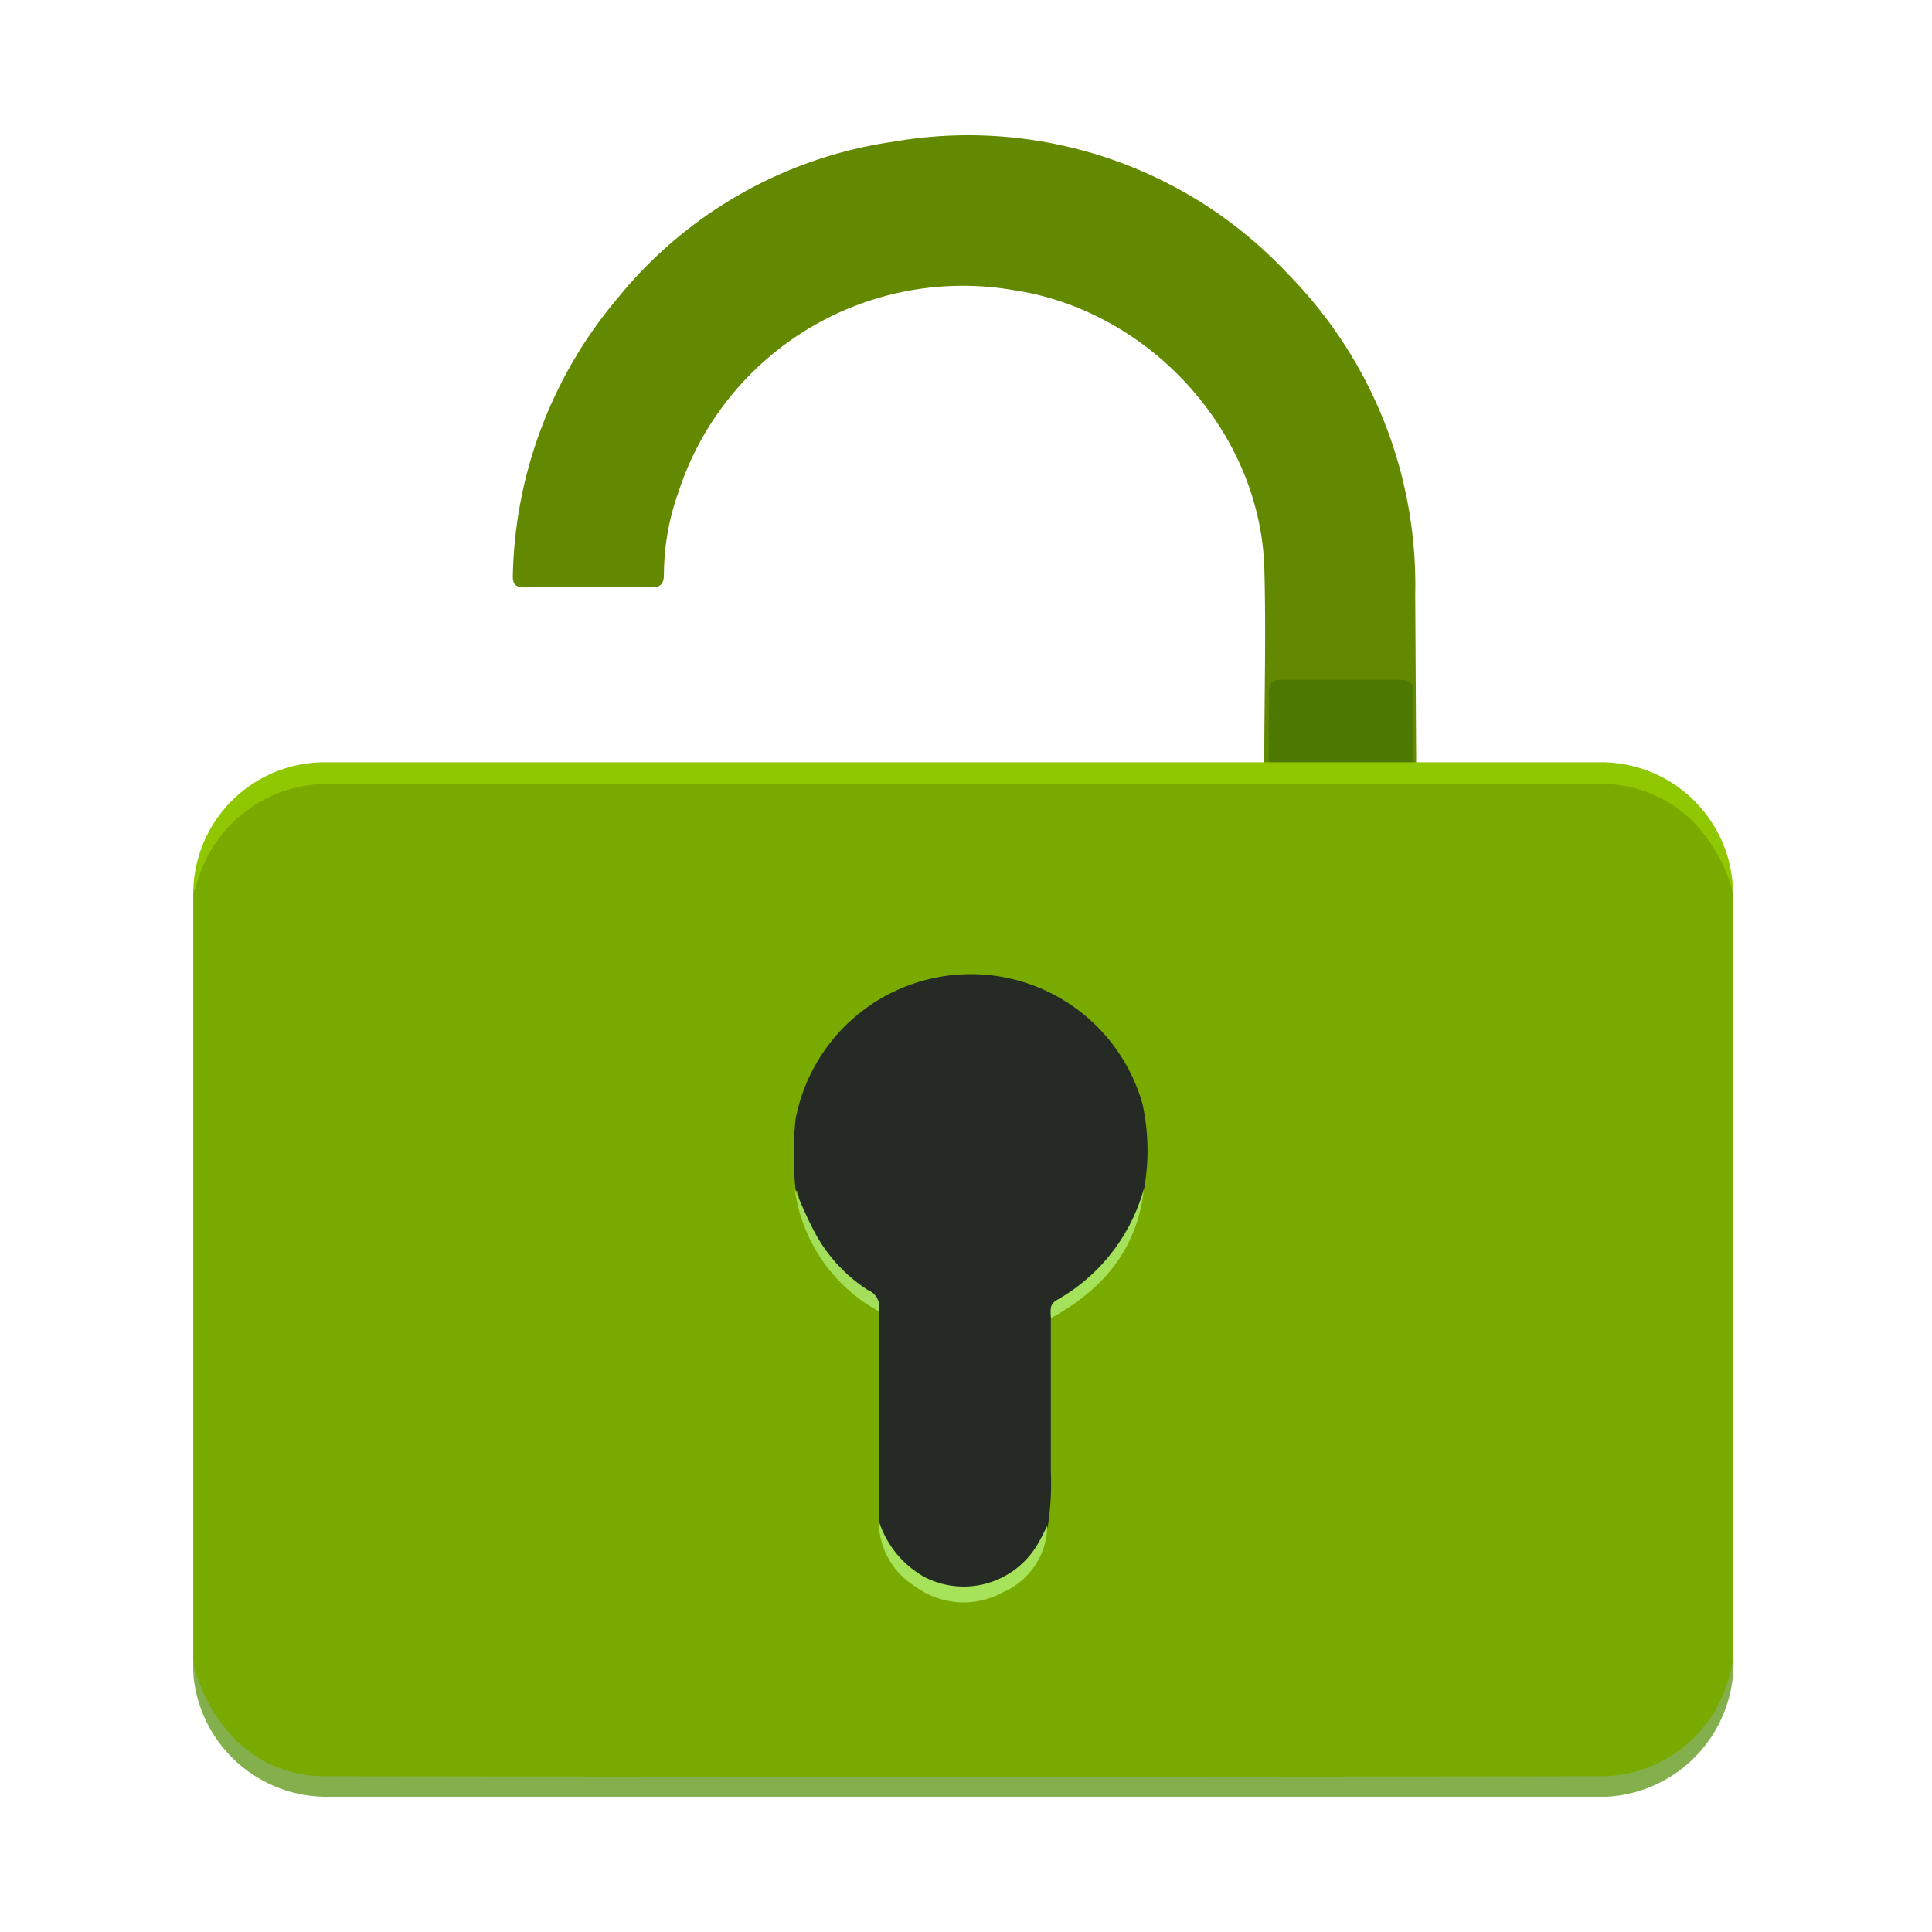
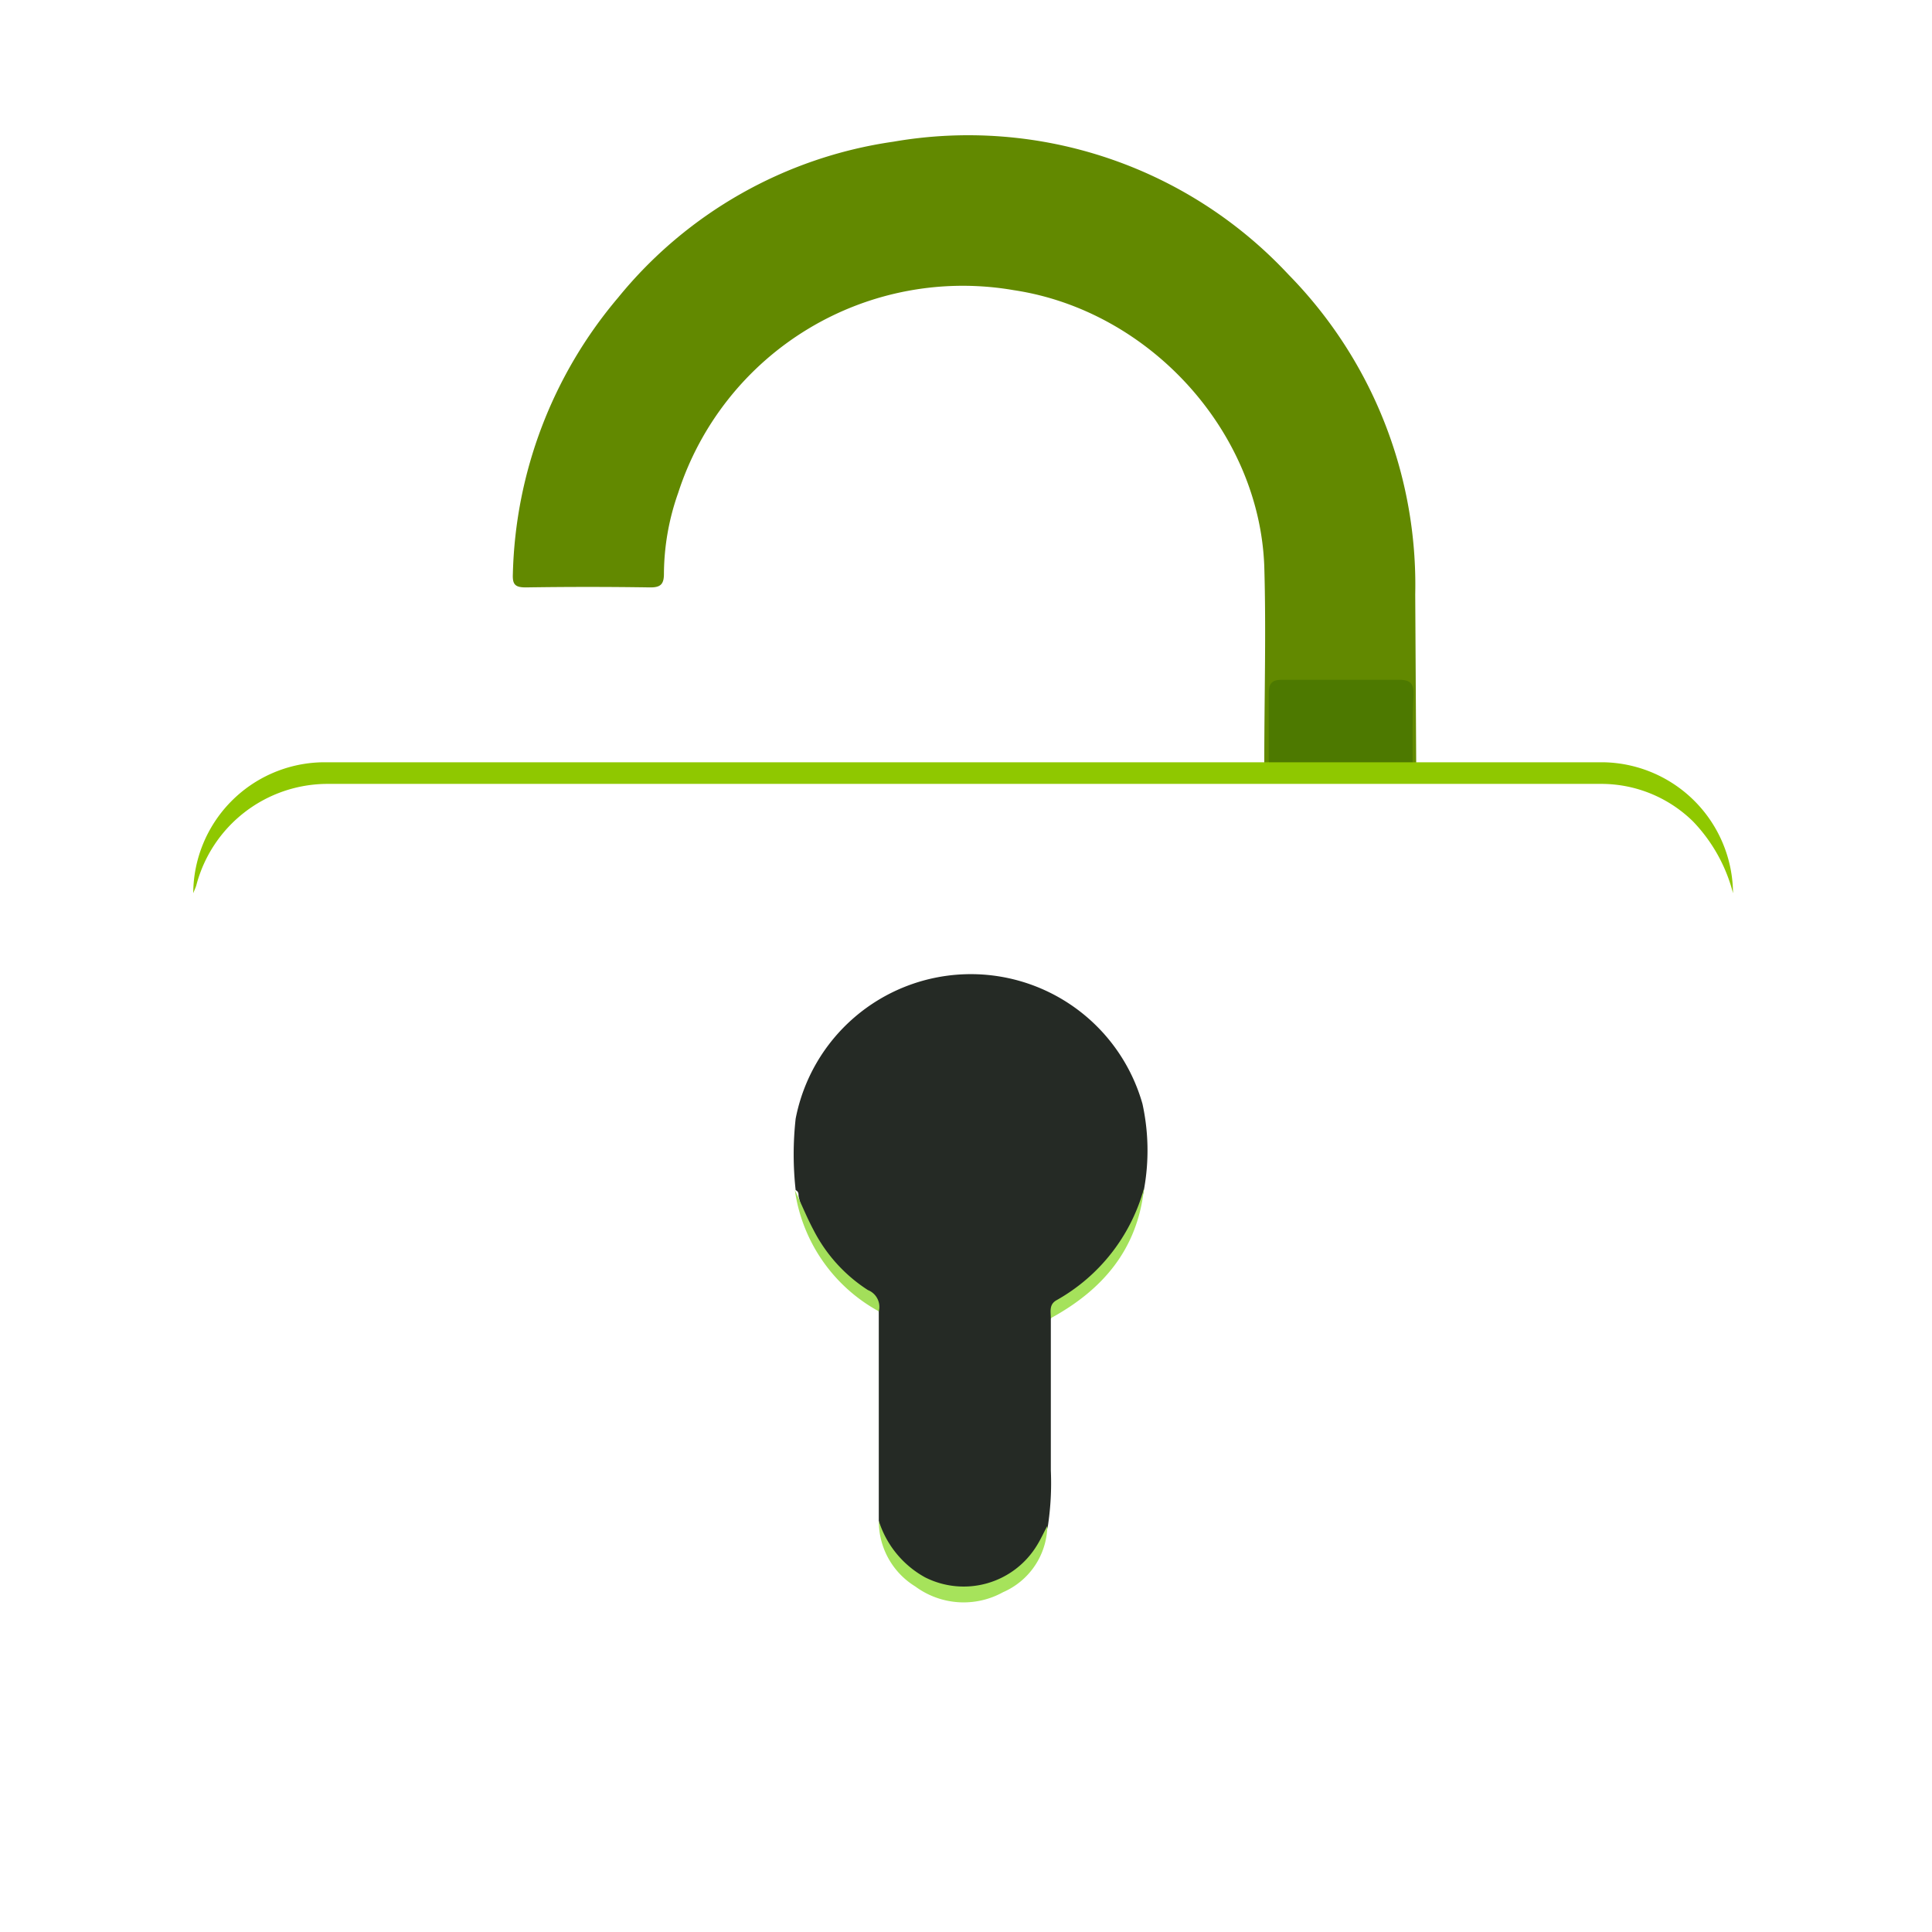
<svg xmlns="http://www.w3.org/2000/svg" width="100" height="100" fill="none">
-   <path d="M89.684 46.266v39.787A6.785 6.785 0 0 1 82.9 92.21H17.408a7.446 7.446 0 0 1-6.164-2.814 6.34 6.34 0 0 1-1.242-3.36v-39.77a6.695 6.695 0 0 1 6.935-5.983h65.788a6.62 6.62 0 0 1 6.96 5.983Z" fill="#79AA00" />
  <path d="M65.439 39.482c0-3.393.099-6.786 0-10.17-.257-7.001-5.958-13.24-12.96-14.292a15.483 15.483 0 0 0-17.377 10.493 12.708 12.708 0 0 0-.737 4.188c0 .538-.173.711-.728.703a207.644 207.644 0 0 0-6.421 0c-.563 0-.696-.157-.67-.703a22.98 22.98 0 0 1 5.444-14.292A22.475 22.475 0 0 1 46.25 7.333a22.65 22.65 0 0 1 20.44 6.877 22.923 22.923 0 0 1 6.562 16.55l.05 8.738a.189.189 0 0 1-.224-.012.192.192 0 0 1-.05-.062 8.937 8.937 0 0 1-.174-2.813c0-1.035-.082-1.101-1.125-1.11h-4.8c-.927 0-.976.1-1.026 1.035-.05.935.182 1.953-.182 2.905a.198.198 0 0 1-.281.041Z" fill="#628900" />
-   <path d="M10.004 86.054a8.492 8.492 0 0 0 1.655 3.4 6.494 6.494 0 0 0 5.014 2.483c22.145.034 44.284.034 66.417 0a6.91 6.91 0 0 0 6.488-5.47c.037-.139.087-.275.149-.405a6.926 6.926 0 0 1-6.546 6.935H17.128a6.927 6.927 0 0 1-7.083-5.983 6.279 6.279 0 0 1-.041-.96Z" fill="#83B04C" />
  <path d="M73.117 39.457h9.964a6.827 6.827 0 0 1 6.62 6.777 8.358 8.358 0 0 0-2.069-3.715 6.778 6.778 0 0 0-4.717-1.945H16.954a7.026 7.026 0 0 0-6.794 5.255c-.042.14-.108.264-.158.405a6.81 6.81 0 0 1 6.62-6.777H65.646c.26-.197.585-.291.91-.265h5.652c.326-.025.649.07.91.265Z" fill="#8FC800" />
  <path d="M45.486 78.723v-10.85a3.177 3.177 0 0 0-1.1-1.24 7.986 7.986 0 0 1-3.054-4.734c0-.116 0-.223-.149-.298a16.758 16.758 0 0 1 0-3.699 9.235 9.235 0 0 1 17.95-.77 11.27 11.27 0 0 1 .082 4.42 8.326 8.326 0 0 1-3.906 5.643 2.557 2.557 0 0 0-.918 1.051v7.87c.043.971-.01 1.944-.158 2.905a4.477 4.477 0 0 1-8.746-.298Z" fill="#252A25" />
  <path d="M45.488 78.722a5.073 5.073 0 0 0 2.392 2.92 4.435 4.435 0 0 0 5.792-1.654c.2-.323.356-.67.538-1.01a3.807 3.807 0 0 1-2.292 3.434 4.212 4.212 0 0 1-4.543-.297 3.954 3.954 0 0 1-1.887-3.393Z" fill="#A6E35B" />
  <path d="M54.39 68.228c0-.356-.1-.712.306-.935a9.525 9.525 0 0 0 4.519-5.793c-.34 3.178-2.144 5.263-4.825 6.728Z" fill="#A5E25B" />
  <path d="M41.142 61.602c.323.678.604 1.382.96 2.052a8.068 8.068 0 0 0 2.822 3.12.935.935 0 0 1 .563 1.1 8.507 8.507 0 0 1-4.345-6.272Z" fill="#A3DF5A" />
  <path d="M73.119 39.456H65.67v-3.559c0-.537.174-.72.712-.711h6.049c.62 0 .753.248.736.827-.074 1.134-.05 2.293-.05 3.443Z" fill="#4D7900" />
</svg>